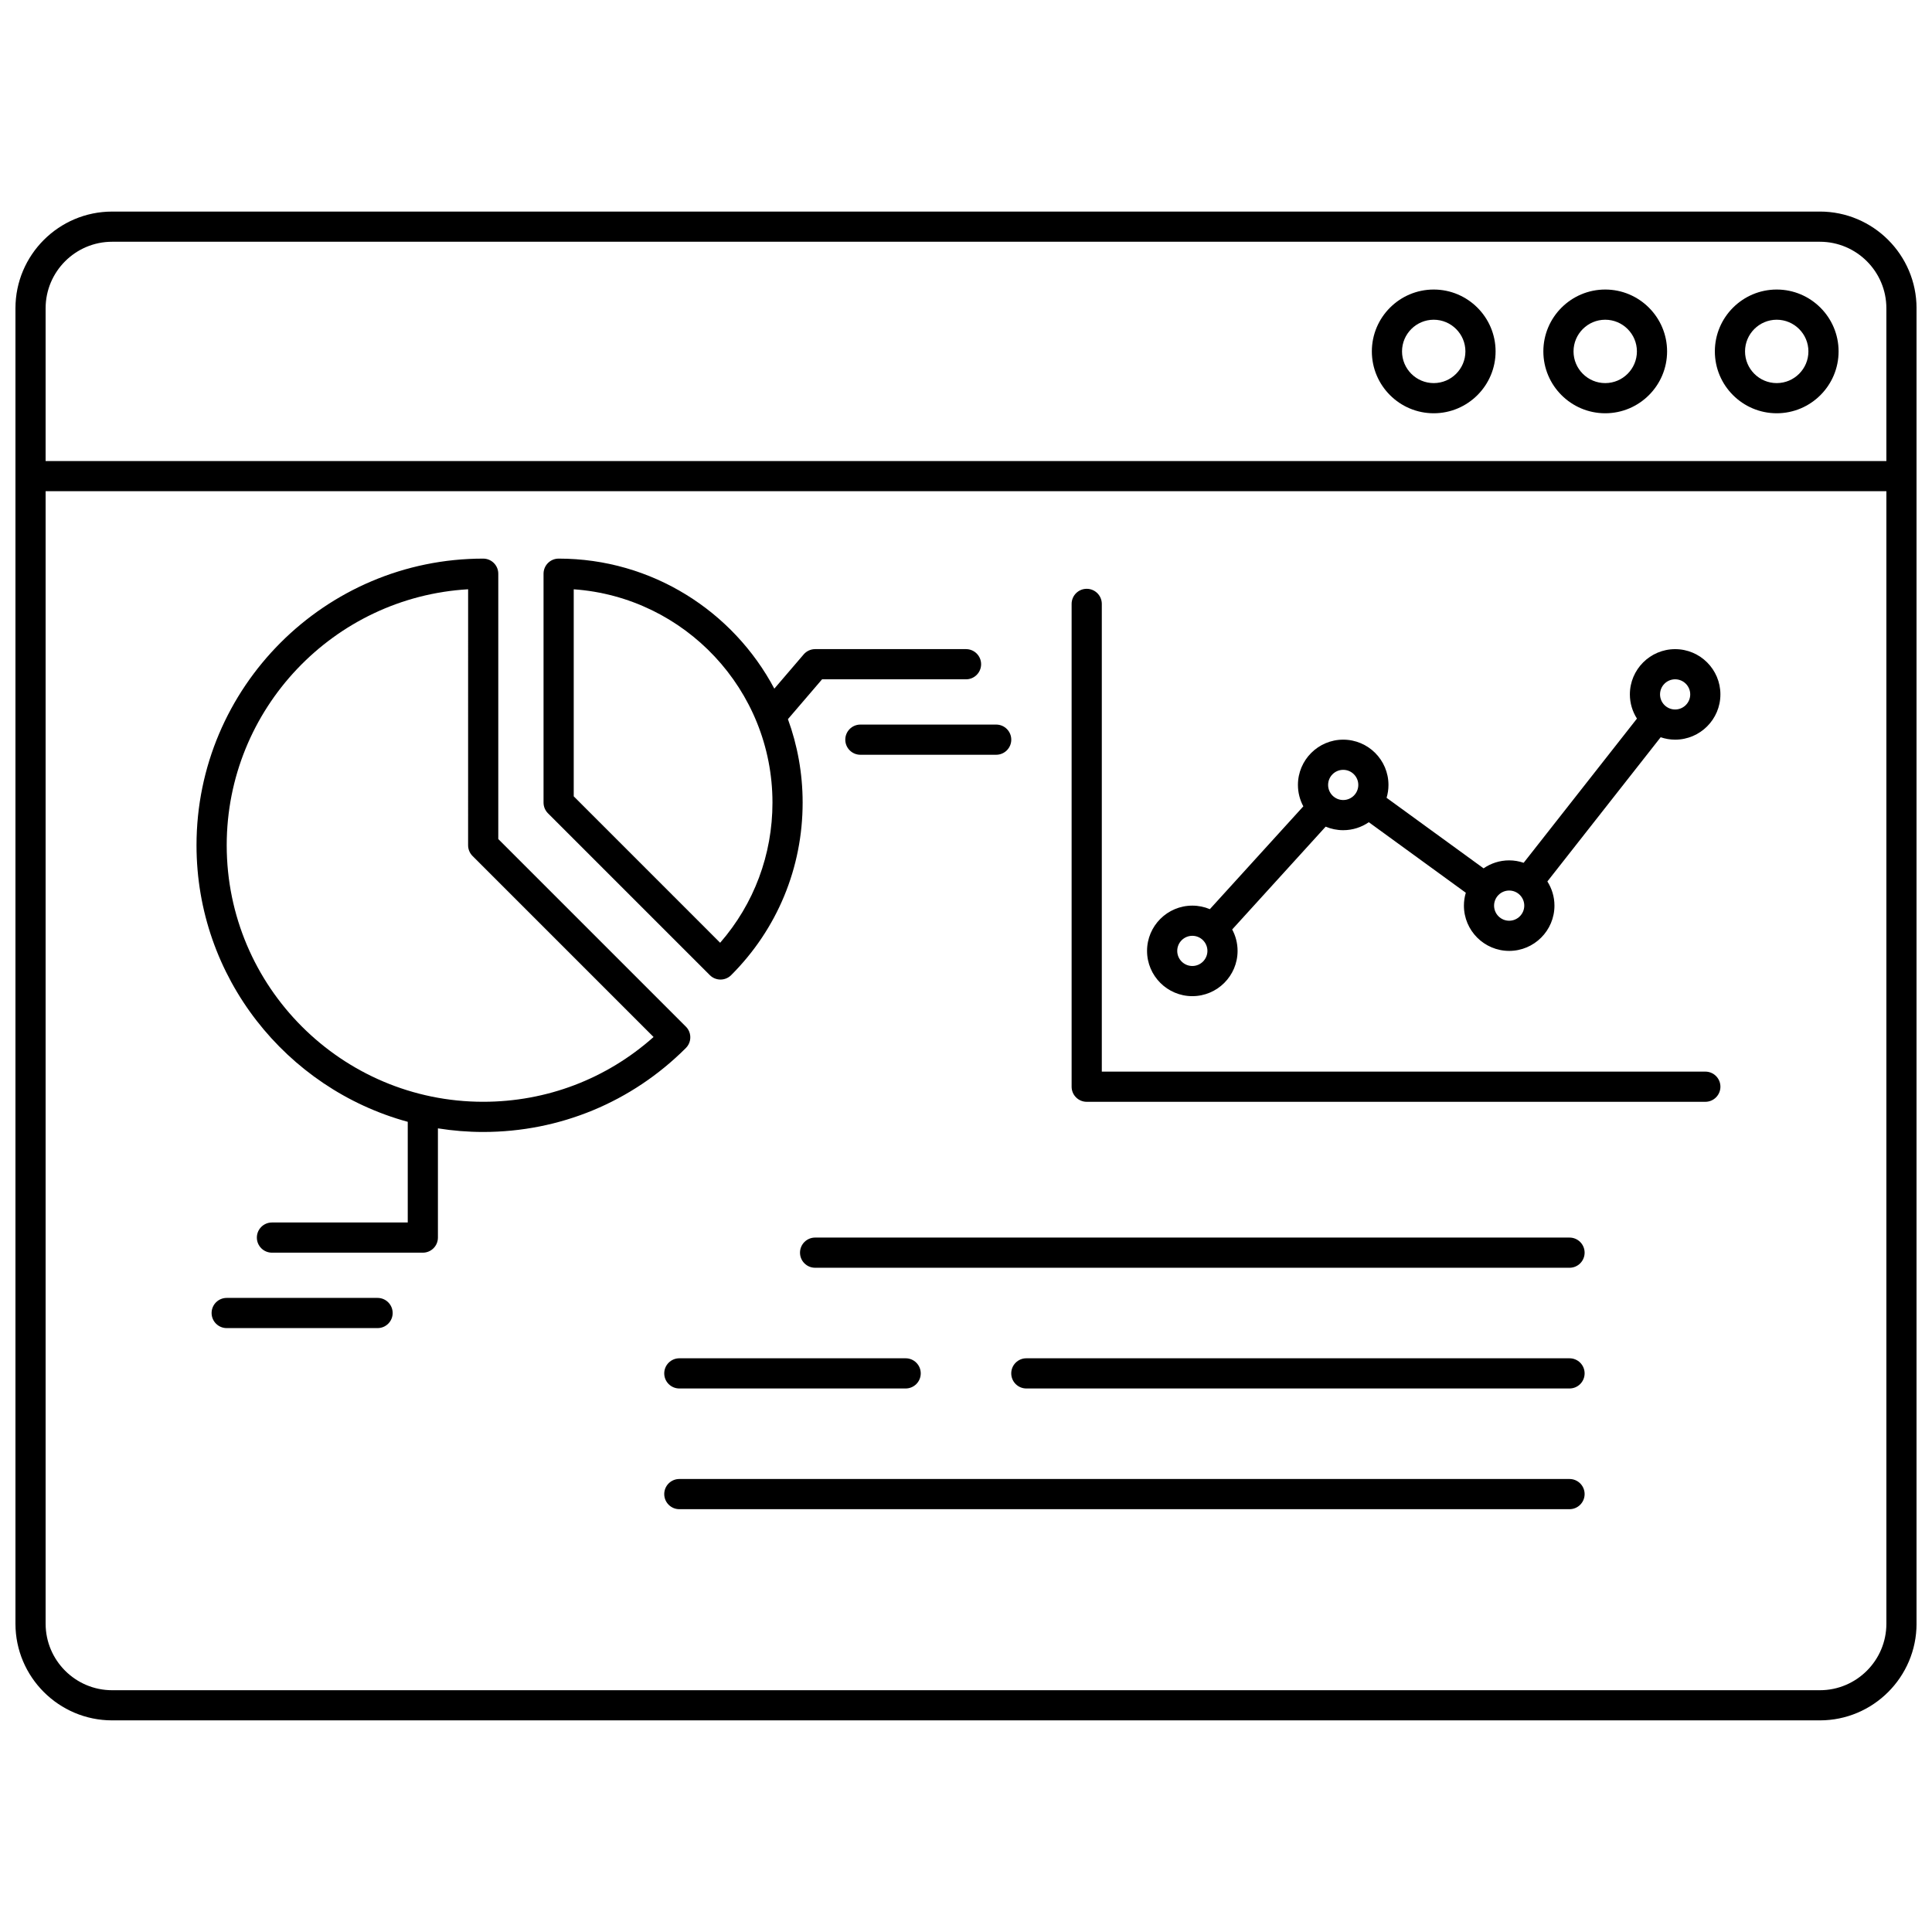
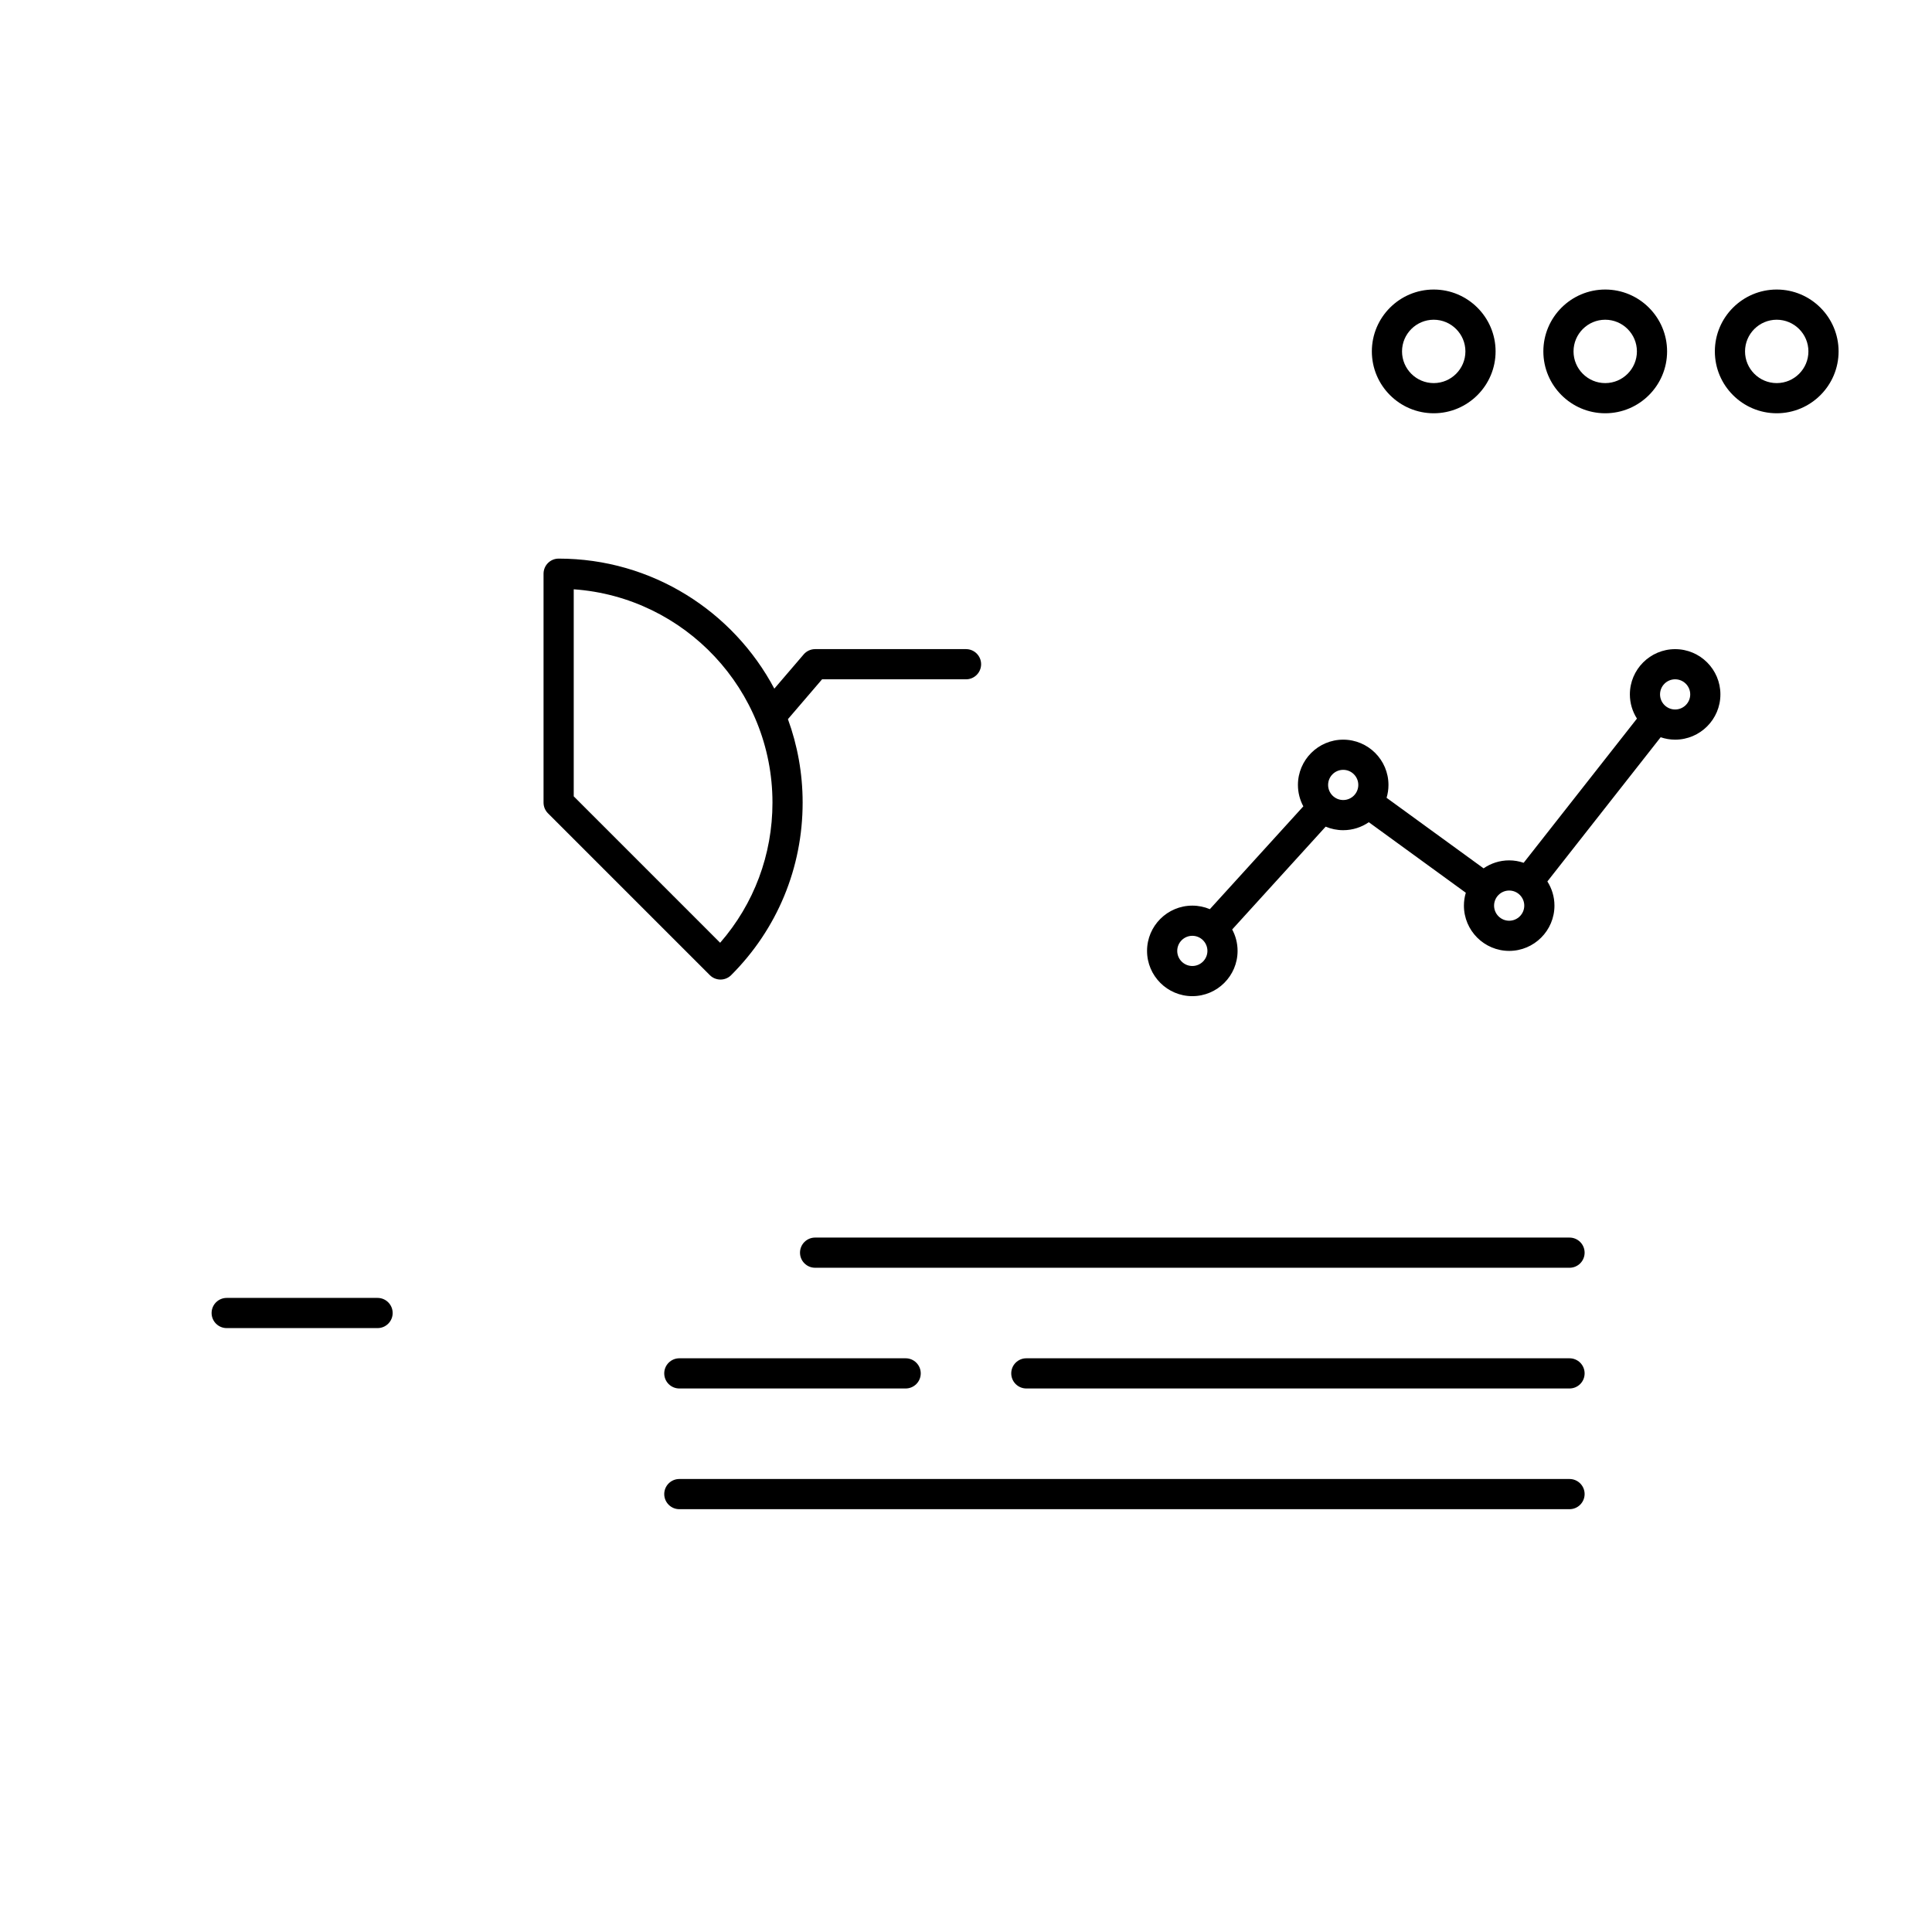
<svg xmlns="http://www.w3.org/2000/svg" width="800px" height="800px" version="1.1" viewBox="144 144 512 512">
  <defs>
    <clipPath id="a">
-       <path d="m148.09 200h503.81v400h-503.81z" />
-     </clipPath>
+       </clipPath>
  </defs>
  <g clip-path="url(#a)">
-     <path d="m626.28 200.07h-452.56c-14.129 0-25.625 11.496-25.625 25.625v348.6c0 14.129 11.496 25.621 25.625 25.621h452.56c14.129 0 25.625-11.492 25.625-25.625v-348.6c0-14.129-11.496-25.625-25.625-25.625zm-452.56 7.996h452.56c9.723 0 17.629 7.906 17.629 17.629v40.484h-487.82v-40.484c0-9.723 7.91-17.629 17.629-17.629zm452.56 383.86h-452.56c-9.719 0-17.629-7.906-17.629-17.629v-300.12h487.82v300.12c0 9.723-7.906 17.629-17.629 17.629z" />
-   </g>
+     </g>
  <path d="m614.85 253.52c9.039 0 16.395-7.356 16.395-16.395s-7.356-16.395-16.395-16.395c-9.039 0-16.395 7.352-16.395 16.395s7.356 16.395 16.395 16.395zm0-24.789c4.629 0 8.398 3.766 8.398 8.395s-3.766 8.398-8.398 8.398c-4.629 0-8.398-3.766-8.398-8.398 0-4.629 3.766-8.395 8.398-8.395z" />
  <path d="m569.4 253.52c9.039 0 16.395-7.356 16.395-16.395s-7.356-16.395-16.395-16.395c-9.039 0-16.395 7.352-16.395 16.395s7.356 16.395 16.395 16.395zm0-24.789c4.629 0 8.398 3.766 8.398 8.395s-3.766 8.398-8.398 8.398c-4.629 0-8.398-3.766-8.398-8.398 0-4.629 3.766-8.395 8.398-8.395z" />
  <path d="m523.95 253.52c9.039 0 16.395-7.356 16.395-16.395s-7.356-16.395-16.395-16.395-16.395 7.352-16.395 16.395 7.352 16.395 16.395 16.395zm0-24.789c4.629 0 8.398 3.766 8.398 8.395s-3.766 8.398-8.398 8.398c-4.629 0-8.398-3.766-8.398-8.398 0-4.629 3.766-8.395 8.398-8.395z" />
-   <path d="m325.77 421.73c1.172-1.172 1.465-2.891 0.879-4.332-0.195-0.48-0.488-0.934-0.879-1.324l-49.719-49.719v-70.316c0-2.207-1.789-4-4-4-41.891 0-75.973 34.082-75.973 75.973 0 34.973 23.758 64.484 55.98 73.281v26.68h-35.988c-2.207 0-4 1.789-4 4 0 2.207 1.789 4 4 4h39.984c2.207 0 4-1.789 4-4v-28.945c3.91 0.621 7.914 0.957 11.996 0.957 20.293-0.004 39.371-7.906 53.719-22.254zm-121.69-53.719c0-36.137 28.352-65.77 63.977-67.848l-0.004 67.848c0 1.062 0.422 2.078 1.172 2.828l47.977 47.977c-12.453 11.094-28.332 17.168-45.148 17.168-37.48 0-67.973-30.492-67.973-67.973z" />
  <path d="m332.11 402.42c0.781 0.781 1.805 1.172 2.828 1.172 1.023 0 2.047-0.391 2.828-1.172 12.215-12.211 18.941-28.449 18.941-45.723 0-7.766-1.379-15.215-3.898-22.117l9.047-10.555h38.148c2.207 0 4-1.789 4-4 0-2.207-1.789-4-4-4h-39.984c-1.168 0-2.277 0.512-3.035 1.395l-7.781 9.082c-10.867-20.477-32.406-34.465-57.16-34.465-2.207 0-4 1.789-4 4v60.664c0 1.062 0.422 2.078 1.172 2.828zm-36.066-102.25c29.387 2.059 52.668 26.625 52.668 56.527 0 13.797-4.894 26.836-13.867 37.145l-38.801-38.805z" />
  <path d="m244.06 487.96h-39.984c-2.207 0-4 1.789-4 4 0 2.207 1.789 4 4 4h39.984c2.207 0 4-1.789 4-4-0.004-2.211-1.793-4-4-4z" />
-   <path d="m368.01 340.02c0 2.207 1.789 4 4 4h35.988c2.207 0 4-1.789 4-4 0-2.207-1.789-4-4-4h-35.988c-2.211 0.004-4 1.793-4 4z" />
-   <path d="m595.93 427.99h-159.94v-123.95c0-2.207-1.789-4-4-4-2.207 0-4 1.789-4 4v127.95c0 2.207 1.789 4 4 4h163.94c2.207 0 4-1.789 4-4 0-2.211-1.789-4-3.996-4z" />
  <path d="m587.93 316.03c-6.613 0-11.996 5.383-11.996 11.996 0 2.359 0.695 4.555 1.875 6.41l-30.023 38.215c-1.207-0.41-2.496-0.645-3.836-0.645-2.519 0-4.856 0.785-6.789 2.113l-25.703-18.691c0.324-1.082 0.5-2.227 0.5-3.414 0-6.613-5.383-11.996-11.996-11.996s-11.996 5.383-11.996 11.996c0 2.051 0.52 3.984 1.43 5.676l-24.773 27.25c-1.43-0.605-3-0.938-4.648-0.938-6.613 0-11.996 5.383-11.996 11.996s5.383 11.996 11.996 11.996 11.996-5.383 11.996-11.996c0-2.051-0.52-3.984-1.43-5.676l24.773-27.25c1.43 0.605 3 0.938 4.648 0.938 2.519 0 4.856-0.785 6.789-2.113l25.703 18.691c-0.32 1.082-0.5 2.227-0.5 3.414 0 6.613 5.383 11.996 11.996 11.996 6.613 0 11.996-5.383 11.996-11.996 0-2.359-0.695-4.555-1.875-6.41l30.023-38.215c1.207 0.41 2.492 0.641 3.836 0.641 6.613 0 11.996-5.383 11.996-11.996 0-6.609-5.379-11.992-11.996-11.992zm-127.95 83.969c-2.207 0-4-1.793-4-4s1.793-4 4-4c2.207 0 4 1.793 4 4-0.004 2.207-1.797 4-4 4zm35.984-47.984c0-2.207 1.793-4 4-4 2.207 0 4 1.793 4 4s-1.793 4-4 4c-2.207 0-4-1.793-4-4zm47.984 35.988c-2.207 0-4-1.793-4-4 0-2.207 1.793-4 4-4 2.207 0 4 1.793 4 4-0.004 2.207-1.797 4-4 4zm43.98-55.98c-2.207 0-4-1.793-4-4 0-2.207 1.793-4 4-4s4 1.793 4 4c0 2.207-1.793 4-4 4z" />
  <path d="m559.94 471.97h-199.93c-2.207 0-4 1.789-4 4 0 2.207 1.789 4 4 4h199.93c2.207 0 4-1.789 4-4 0-2.211-1.793-4-4-4z" />
  <path d="m320.03 507.96c0 2.207 1.789 4 4 4h59.977c2.207 0 4-1.789 4-4 0-2.207-1.789-4-4-4h-59.977c-2.207 0.004-4 1.793-4 4z" />
  <path d="m559.94 503.96h-143.95c-2.207 0-4 1.789-4 4 0 2.207 1.789 4 4 4h143.95c2.207 0 4-1.789 4-4 0-2.211-1.793-4-4-4z" />
  <path d="m559.94 535.95h-235.91c-2.207 0-4 1.789-4 4 0 2.207 1.789 4 4 4h235.91c2.207 0 4-1.789 4-4 0-2.207-1.793-4-4-4z" />
</svg>